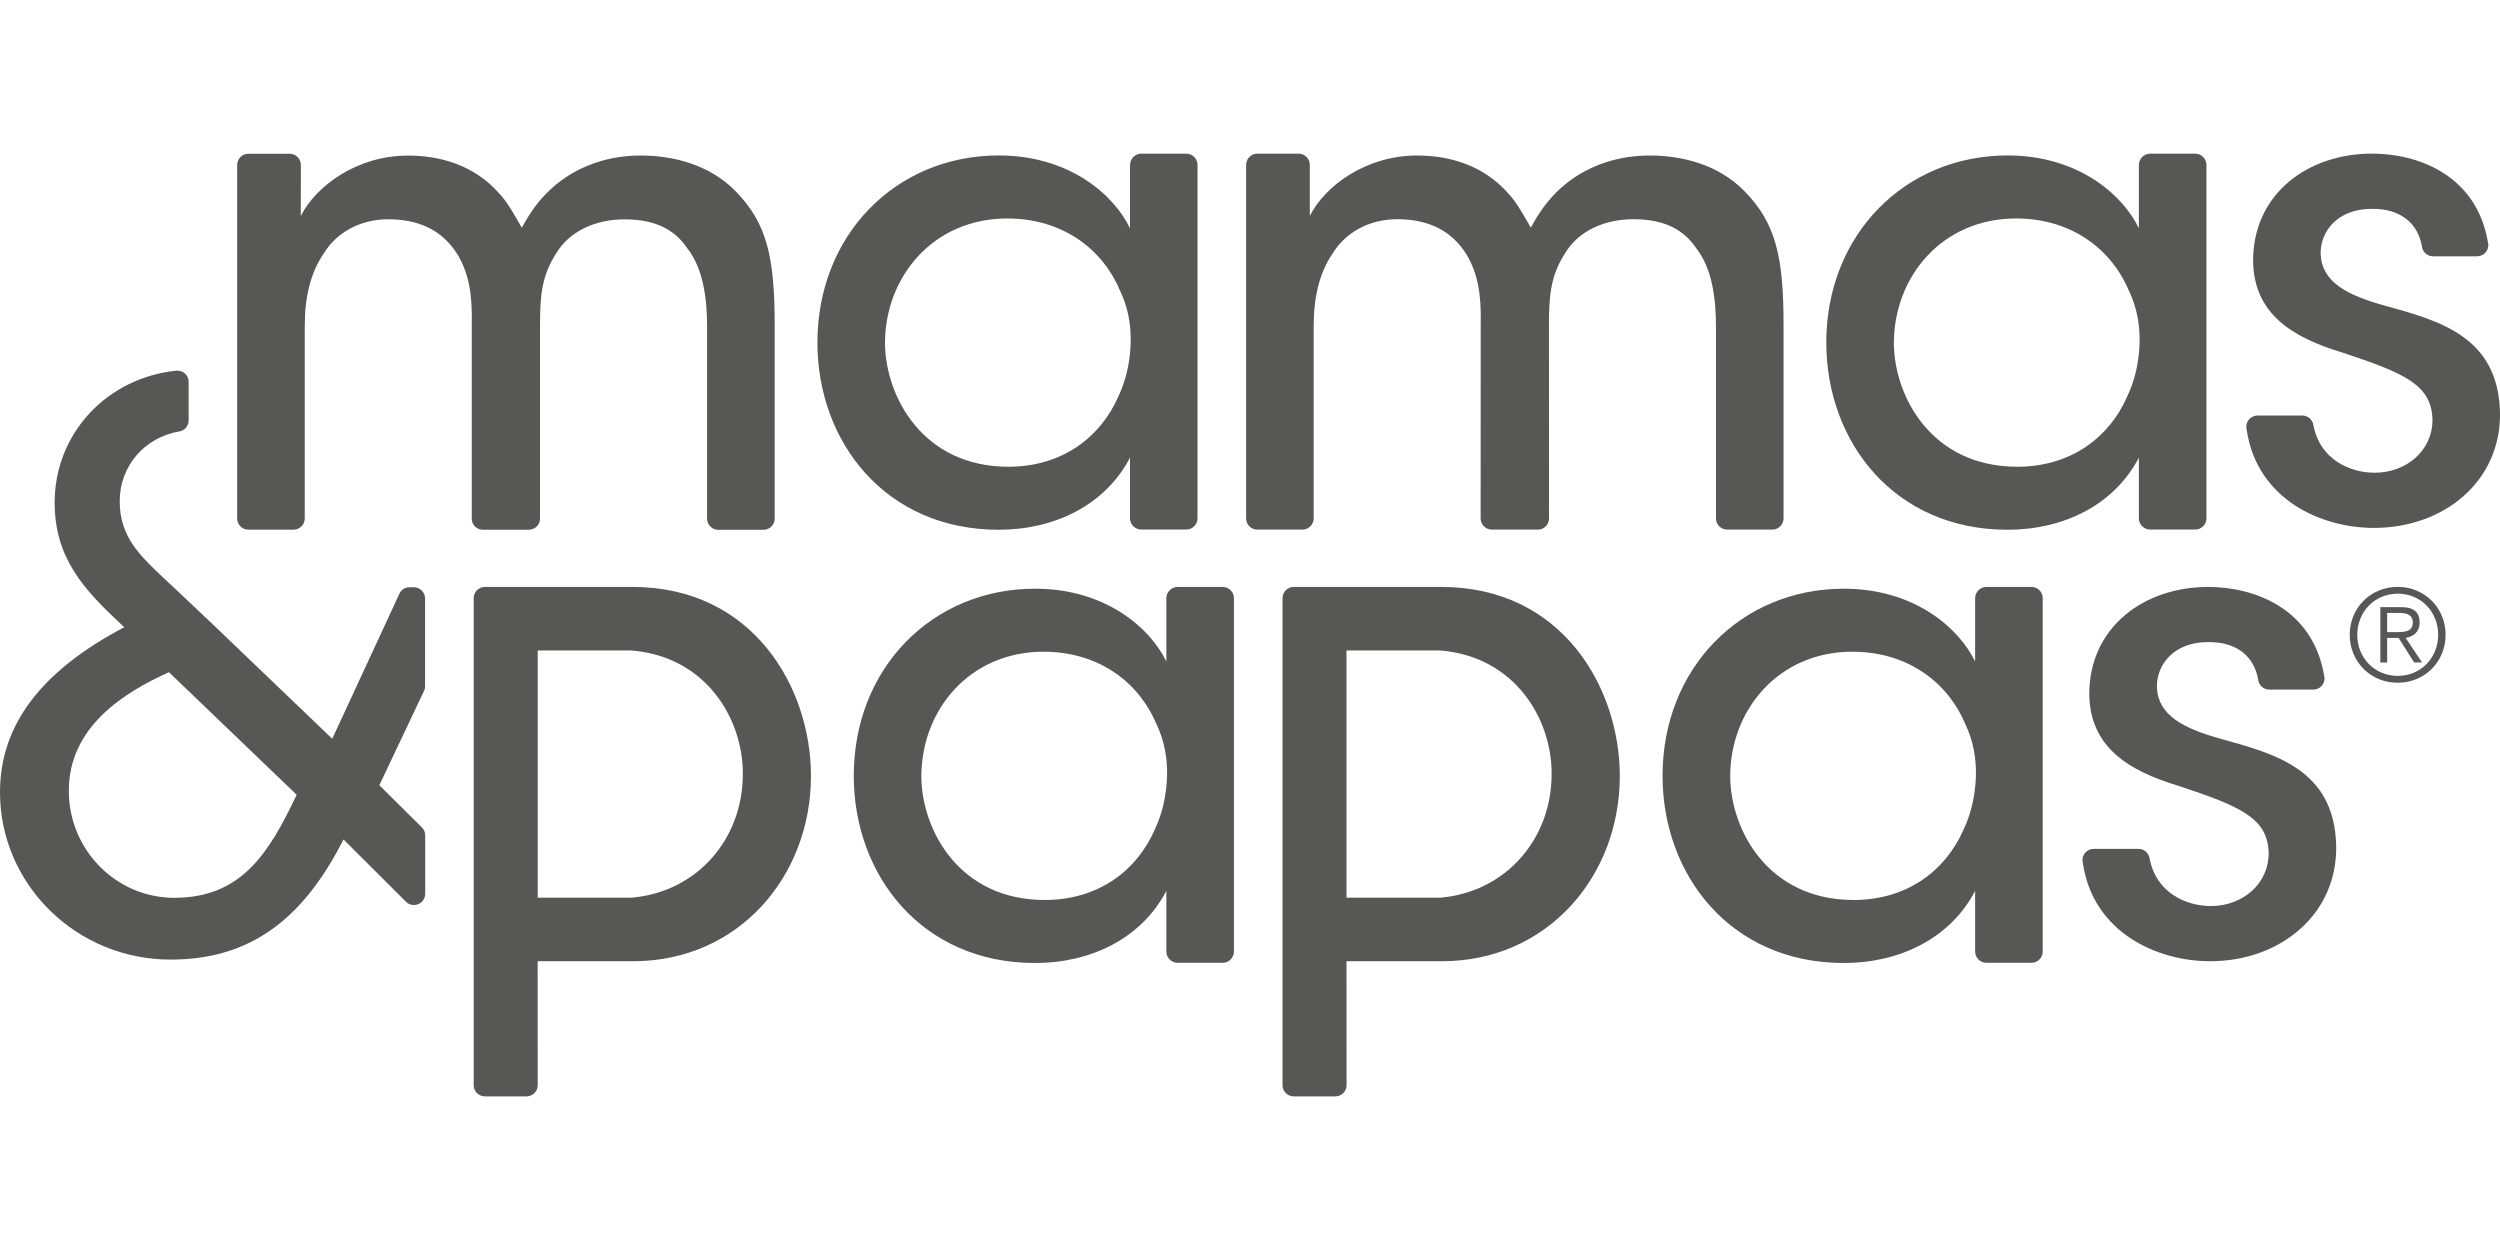
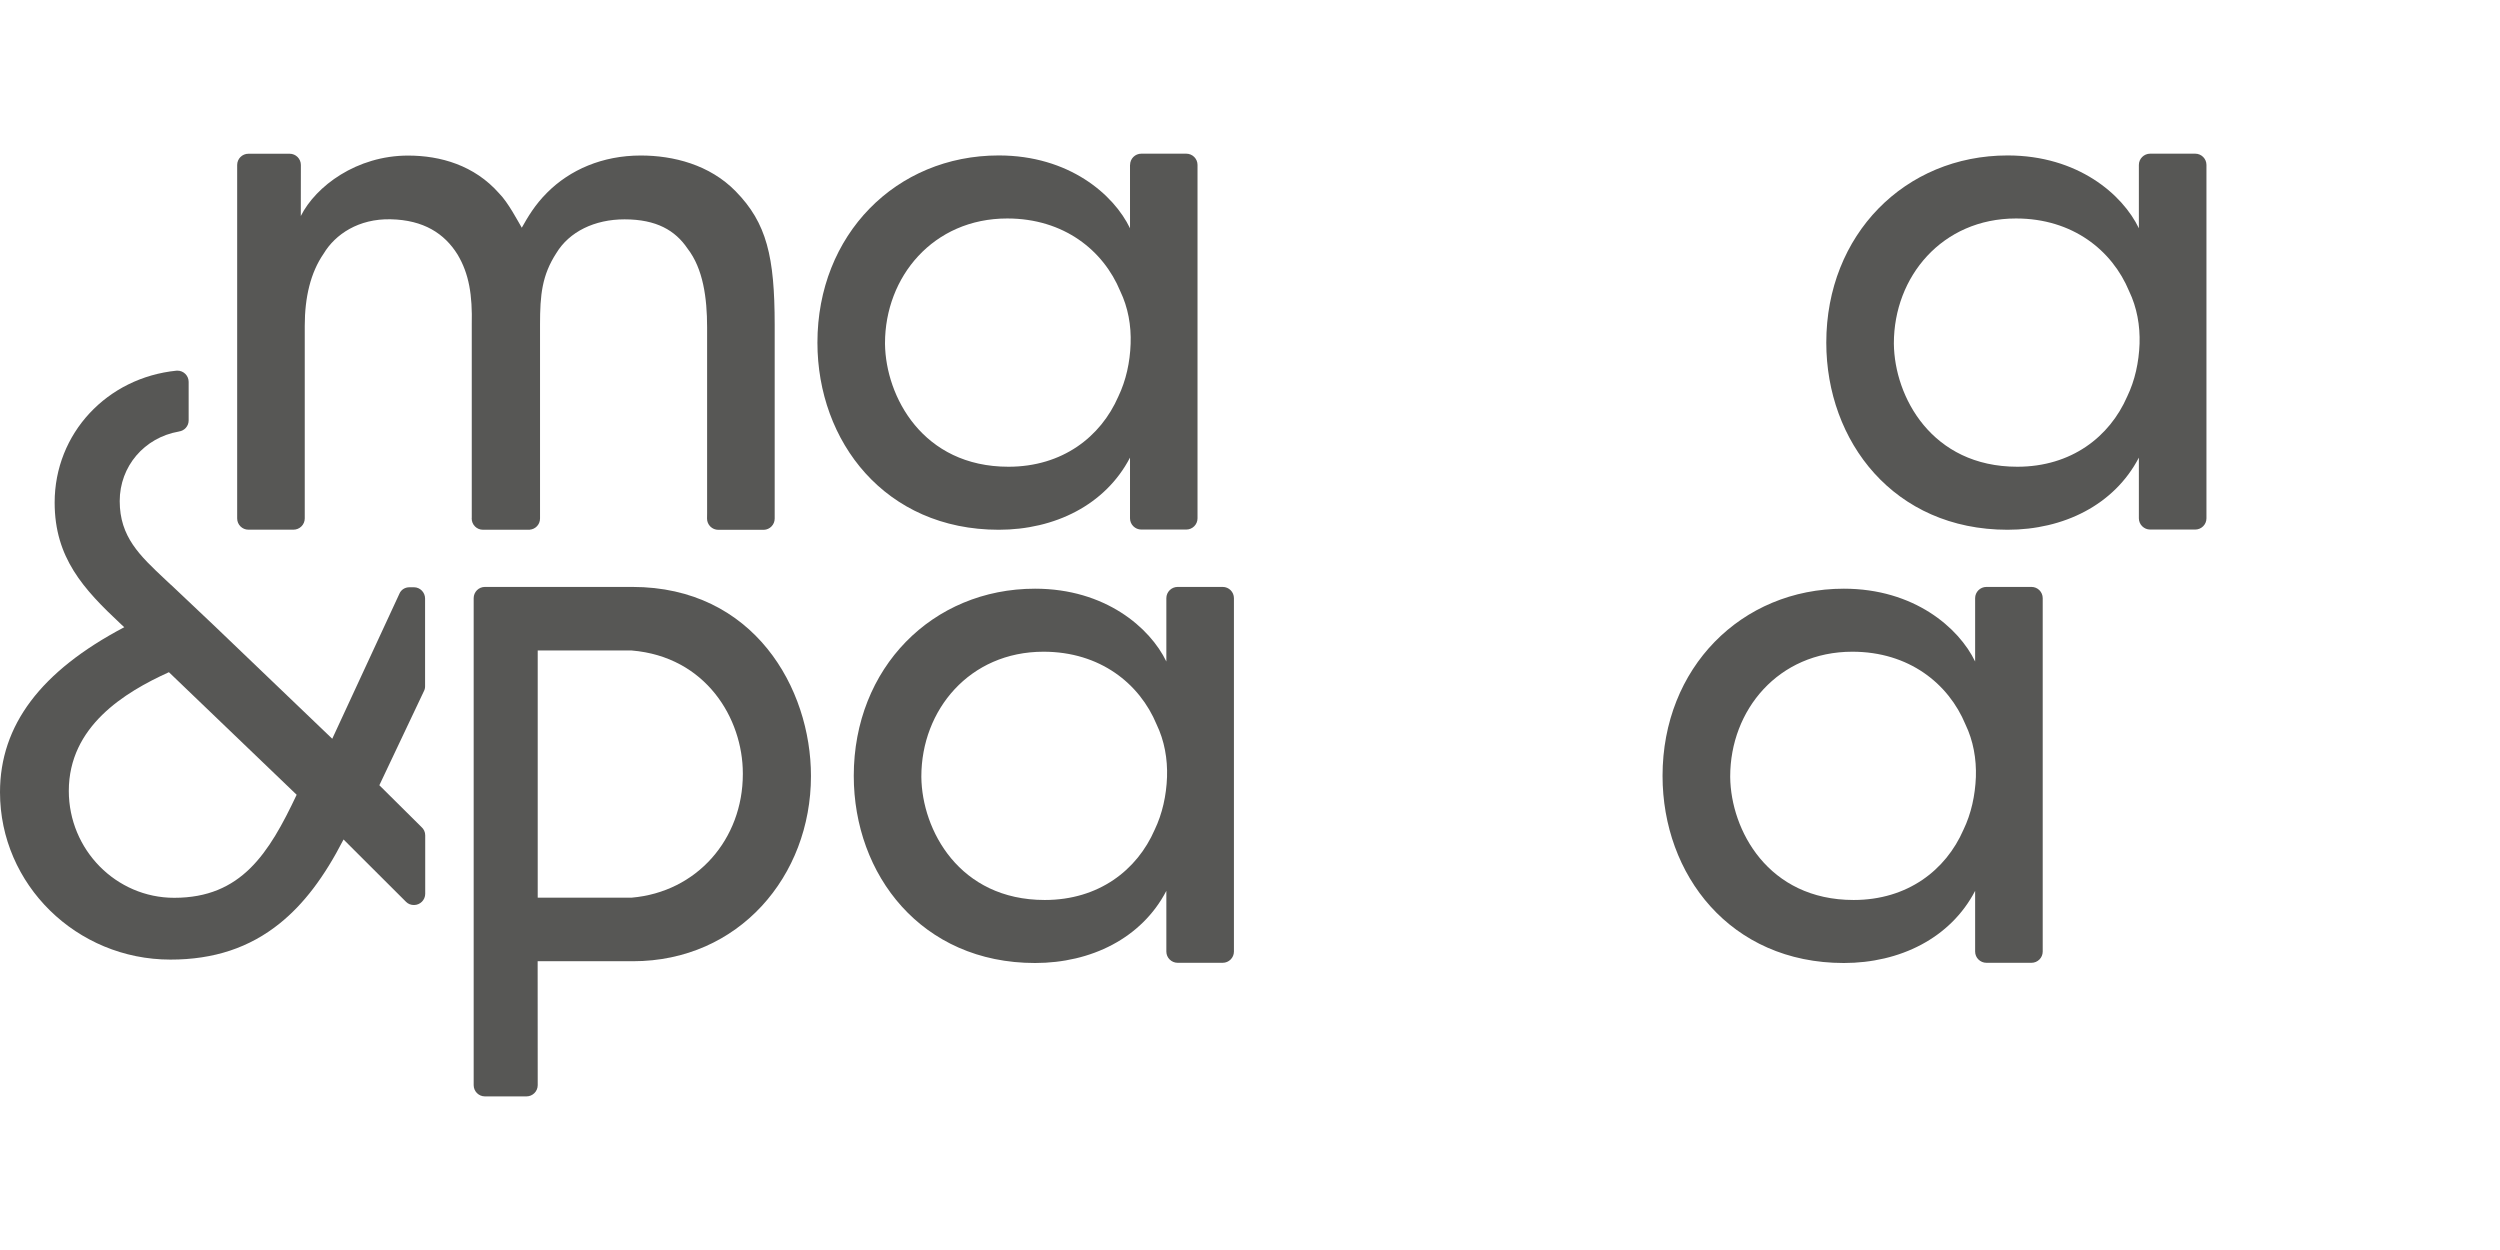
<svg xmlns="http://www.w3.org/2000/svg" xml:space="preserve" id="Layer_1" width="600" height="300" x="0" y="0" version="1.1" viewBox="0 0 367.343 138.53">
  <style id="style41" type="text/css">.st1{fill:#575755}</style>
  <g id="g73" transform="translate(-33.41 -144.12)">
    <g id="g49">
      <path id="path43" d="M357.62 145.78c0-.91-.74-1.65-1.65-1.65h-6.62c-.91 0-1.66.74-1.66 1.65v9.31c-2.39-4.97-8.97-10.7-19.29-10.7-15.09 0-26.64 11.65-26.64 27.5 0 14.52 9.93 27.5 26.64 27.5 8.21 0 15.66-3.63 19.29-10.6v8.92c0 .91.75 1.65 1.66 1.65h6.62c.91 0 1.65-.74 1.65-1.65v-51.86zm-11.65 34.04c-2.58 5.92-8.21 10.31-16.14 10.31-12.61 0-18.05-10.31-18.14-18.05v-.1c0-9.74 7.06-18.33 17.95-18.33 8.31 0 14.13 4.68 16.62 10.69 1.15 2.39 1.62 5.06 1.53 7.73-.1 2.69-.67 5.37-1.82 7.75" class="st1" />
      <path id="path45" d="M141.5 149.65c-3.82-3.91-9.17-5.25-13.94-5.25-5.63 0-10.41 2.1-13.75 5.45-1.82 1.81-2.87 3.63-3.73 5.16-.57-.96-2.01-3.73-3.34-5.06-3.63-4.11-8.6-5.54-13.37-5.54-7.54 0-13.56 4.49-15.76 8.88l.01-7.5c0-.91-.74-1.65-1.65-1.65h-6.06c-.91 0-1.65.74-1.65 1.65v51.94c0 .91.74 1.65 1.65 1.65h6.62c.91 0 1.66-.74 1.66-1.65v-28.3c0-4.21.86-7.83 2.77-10.6 1.72-2.87 5.16-5.16 9.84-5.06 4.87.1 7.92 2.1 9.83 5.16 1.72 2.86 2.2 6.01 2.1 10.31v28.37c0 .04-.01.09-.01.13 0 .91.74 1.65 1.65 1.65h6.88v-.01c.85-.07 1.51-.77 1.51-1.64V169.25c0-4.39.29-7.25 2.39-10.5 1.91-3.16 5.63-4.97 10.03-4.97 4.68 0 7.45 1.62 9.26 4.3 2.29 2.96 2.87 7.26 2.87 11.55V197l-.01.75c0 .91.74 1.65 1.66 1.65h6.69c.88-.03 1.59-.76 1.59-1.65v-28.5c-.01-9.96-1.15-14.92-5.74-19.6" class="st1" />
      <path id="path47" d="M209.37 145.78c0-.91-.74-1.65-1.65-1.65h-6.61c-.91 0-1.65.74-1.65 1.65h-.01v9.31c-2.39-4.97-8.97-10.7-19.29-10.7-15.09 0-26.64 11.65-26.64 27.5 0 14.52 9.93 27.5 26.64 27.5 8.21 0 15.66-3.63 19.29-10.6v8.92c0 .91.75 1.65 1.66 1.65h6.61c.91 0 1.65-.74 1.65-1.65v-51.85zm-11.64 34.04c-2.58 5.92-8.21 10.31-16.14 10.31-12.6 0-18.04-10.31-18.14-18.05v-.1c0-9.74 7.07-18.33 17.96-18.33 8.31 0 14.13 4.68 16.61 10.69 1.15 2.39 1.62 5.06 1.52 7.73-.09 2.69-.67 5.37-1.81 7.75" class="st1" />
    </g>
    <g id="g55">
-       <path id="path51" d="M250.97 197.72c0 .91.74 1.65 1.65 1.65h6.88c.85-.07 1.52-.79 1.52-1.65v-.03l-.01-28.47c0-4.39.29-7.25 2.39-10.5 1.91-3.15 5.63-4.96 10.02-4.96 4.68 0 7.45 1.62 9.26 4.3 2.29 2.96 2.87 7.25 2.87 11.55v28.11c0 .91.74 1.65 1.65 1.65h6.69c.88-.03 1.59-.76 1.59-1.65v-28.5c0-9.93-1.15-14.9-5.73-19.57-3.82-3.92-9.17-5.25-13.94-5.25-5.63 0-10.41 2.1-13.75 5.44-1.81 1.82-2.87 3.63-3.72 5.16-.57-.96-2.01-3.73-3.34-5.06-3.63-4.11-8.59-5.54-13.37-5.54-7.54 0-13.56 4.49-15.76 8.88v-7.5c0-.01 0 .01 0 0 0-.91-.74-1.65-1.65-1.65h-6.06c-.91 0-1.65.74-1.65 1.65v51.94c0 .91.74 1.65 1.65 1.65h6.62c.91 0 1.66-.74 1.66-1.65v-28.3c0-4.21.86-7.84 2.77-10.6 1.72-2.86 5.16-5.16 9.84-5.06 4.86.1 7.92 2.1 9.83 5.16 1.72 2.87 2.2 6.01 2.1 10.31l-.01 28.49" class="st1" />
-       <path id="path53" d="M383.86 166.47c-5.54-1.53-9.26-3.44-9.46-7.55-.09-3.44 2.58-6.68 7.45-6.68 4.43-.08 6.89 2.26 7.43 5.53v.01c.11.8.8 1.43 1.63 1.43H397.39c.91 0 1.65-.74 1.65-1.65 0-.05-.01-.15-.01-.17 0-.03-.04-.19-.05-.25-1.68-9.9-10.32-13.02-17.03-13.02-9.45 0-17.48 5.92-17.48 15.76.1 7.83 5.83 11.27 13.08 13.46 9.26 3.06 13.18 4.78 13.28 9.93 0 4.39-3.73 7.74-8.5 7.74-3.44 0-8.01-1.79-9-7.01-.13-.79-.8-1.39-1.62-1.39h-6.59c-.91 0-1.65.74-1.65 1.65 0 .08.01.16.02.23l.03.16c1.51 10.33 10.99 14.47 18.71 14.47 10.31 0 18.71-6.88 18.52-16.99-.27-11.17-8.96-13.46-16.89-15.66" class="st1" />
-     </g>
+       </g>
    <g id="g71">
      <path id="path57" d="M126.32 207.79h-21.66c-.91 0-1.65.74-1.65 1.65V281c0 .91.74 1.65 1.65 1.65h6.11c.91 0 1.65-.74 1.65-1.65v-.11l-.01-18.1h14c15.56 0 26.16-12.51 26.16-27.21.01-12.89-8.39-27.79-26.25-27.79m16.24 27.5c0 9.56-6.74 17.33-16.34 18.16h-13.8v-36.32h13.81c10.91.91 16.33 10 16.33 18.06z" class="st1" />
-       <path id="path59" d="M392.76 214.83c0 3.95-3.06 7.04-7.04 7.04s-7.04-3.08-7.05-7.04c0-3.96 3.07-7.04 7.04-7.05 3.98.01 7.05 3.09 7.05 7.05m-12.98 0c0 3.37 2.54 6.03 5.95 6.03 3.4 0 5.94-2.67 5.94-6.04s-2.54-6.04-5.94-6.04c-3.42.01-5.95 2.68-5.95 6.05m4.39 4.07h-1v-8.14h3.12c1.84 0 2.65.79 2.65 2.25 0 1.44-.95 2.08-2.05 2.27l2.42 3.61h-1.17l-2.29-3.61h-1.68zm1.33-4.47c1.23 0 2.44-.04 2.44-1.42 0-1.13-.95-1.4-1.94-1.4h-1.83v2.82z" class="st1" />
      <path id="path61" d="M95.87 222.39V209.5c0-.91-.73-1.66-1.64-1.66h-.65c-.68 0-1.24.37-1.49.96l-.02.05-9.84 21.25-16.9-16.19-.26-.25-6.49-6.14-.1-.08c-.27-.26-.55-.52-.82-.77-3.72-3.49-6.66-6.24-6.66-11.49 0-5.12 3.62-9.33 8.68-10.22 0 0 .01 0 .03-.01.8-.11 1.42-.79 1.42-1.62v-5.67c0-.91-.74-1.65-1.65-1.65h-.1c-10.27 1.02-17.94 9.25-17.94 19.38 0 8.11 4.22 12.7 9.73 17.86l.5.46c-12.29 6.47-18.26 14.42-18.26 24.25 0 13.56 11.24 24.59 25.05 24.59 6.36 0 11.62-1.74 16.07-5.33 3.51-2.83 6.5-6.76 9.36-12.32l9.17 9.15.02.02c.3.3.7.46 1.16.46.91 0 1.65-.74 1.65-1.65v-8.59c0-.49-.21-.92-.55-1.22l-.01-.01-6.18-6.13 6.56-13.85c.1-.18.16-.43.16-.69m-36.86 31.08c-8.54 0-15.49-7.05-15.49-15.71 0-9.48 8.2-14.49 14.71-17.44L77 238.33c-4.08 8.63-8.14 15.14-17.99 15.14" class="st1" />
-       <path id="path63" d="M359.8 230.13c-5.54-1.53-9.26-3.44-9.46-7.55-.09-3.44 2.58-6.68 7.45-6.68 4.43-.08 6.89 2.26 7.43 5.53v.02c.11.8.8 1.43 1.63 1.43H373.32c.91 0 1.65-.74 1.65-1.65 0-.05-.01-.15-.01-.17 0-.03-.04-.19-.05-.25-1.68-9.9-10.32-13.02-17.03-13.02-9.45 0-17.48 5.92-17.48 15.76.1 7.83 5.83 11.27 13.08 13.46 9.26 3.06 13.18 4.78 13.28 9.93 0 4.39-3.73 7.74-8.5 7.74-3.44 0-8.01-1.79-9-7.01-.13-.79-.8-1.39-1.62-1.39h-6.59c-.91 0-1.65.74-1.65 1.65 0 .08.01.16.02.23l.03.16c1.51 10.33 10.99 14.47 18.71 14.47 10.31 0 18.71-6.88 18.52-16.99-.26-11.18-8.95-13.47-16.88-15.67" class="st1" />
      <path id="path65" d="M333.56 209.44c0-.91-.74-1.65-1.65-1.65h-6.62c-.91 0-1.66.74-1.66 1.65v9.31c-2.39-4.96-8.97-10.7-19.29-10.7-15.08 0-26.64 11.65-26.64 27.5 0 14.52 9.93 27.5 26.64 27.5 8.21 0 15.66-3.63 19.29-10.6v8.92c0 .91.75 1.65 1.66 1.65h6.62c.91 0 1.65-.74 1.65-1.65v-51.86zm-11.65 34.04c-2.58 5.92-8.21 10.31-16.13 10.31-12.61 0-18.05-10.31-18.14-18.05v-.1c0-9.74 7.06-18.33 17.95-18.33 8.31 0 14.13 4.68 16.62 10.69 1.15 2.39 1.62 5.06 1.53 7.73-.11 2.7-.68 5.37-1.83 7.75" class="st1" />
      <path id="path67" d="M214.72 209.44c0-.91-.74-1.65-1.65-1.65h-6.62c-.91 0-1.66.74-1.66 1.65v9.31c-2.39-4.96-8.97-10.7-19.29-10.7-15.09 0-26.64 11.65-26.64 27.5 0 14.52 9.93 27.5 26.64 27.5 8.21 0 15.66-3.63 19.29-10.6v8.92c0 .91.75 1.65 1.66 1.65h6.62c.91 0 1.65-.74 1.65-1.65v-51.86zm-11.65 34.04c-2.58 5.92-8.21 10.31-16.14 10.31-12.61 0-18.05-10.31-18.14-18.05v-.1c0-9.74 7.06-18.33 17.95-18.33 8.31 0 14.13 4.68 16.62 10.69 1.15 2.39 1.62 5.06 1.53 7.73-.1 2.7-.68 5.37-1.82 7.75" class="st1" />
-       <path id="path69" d="M245.17 207.79h-21.66c-.91 0-1.65.74-1.65 1.65V281c0 .91.74 1.65 1.65 1.65h6.11c.91 0 1.65-.74 1.65-1.65v-.11l-.01-18.1h14c15.56 0 26.16-12.51 26.16-27.21 0-12.89-8.4-27.79-26.25-27.79m16.23 27.5c0 9.56-6.74 17.33-16.34 18.16h-13.8v-36.32h13.81c10.91.91 16.33 10 16.33 18.06z" class="st1" />
    </g>
  </g>
</svg>